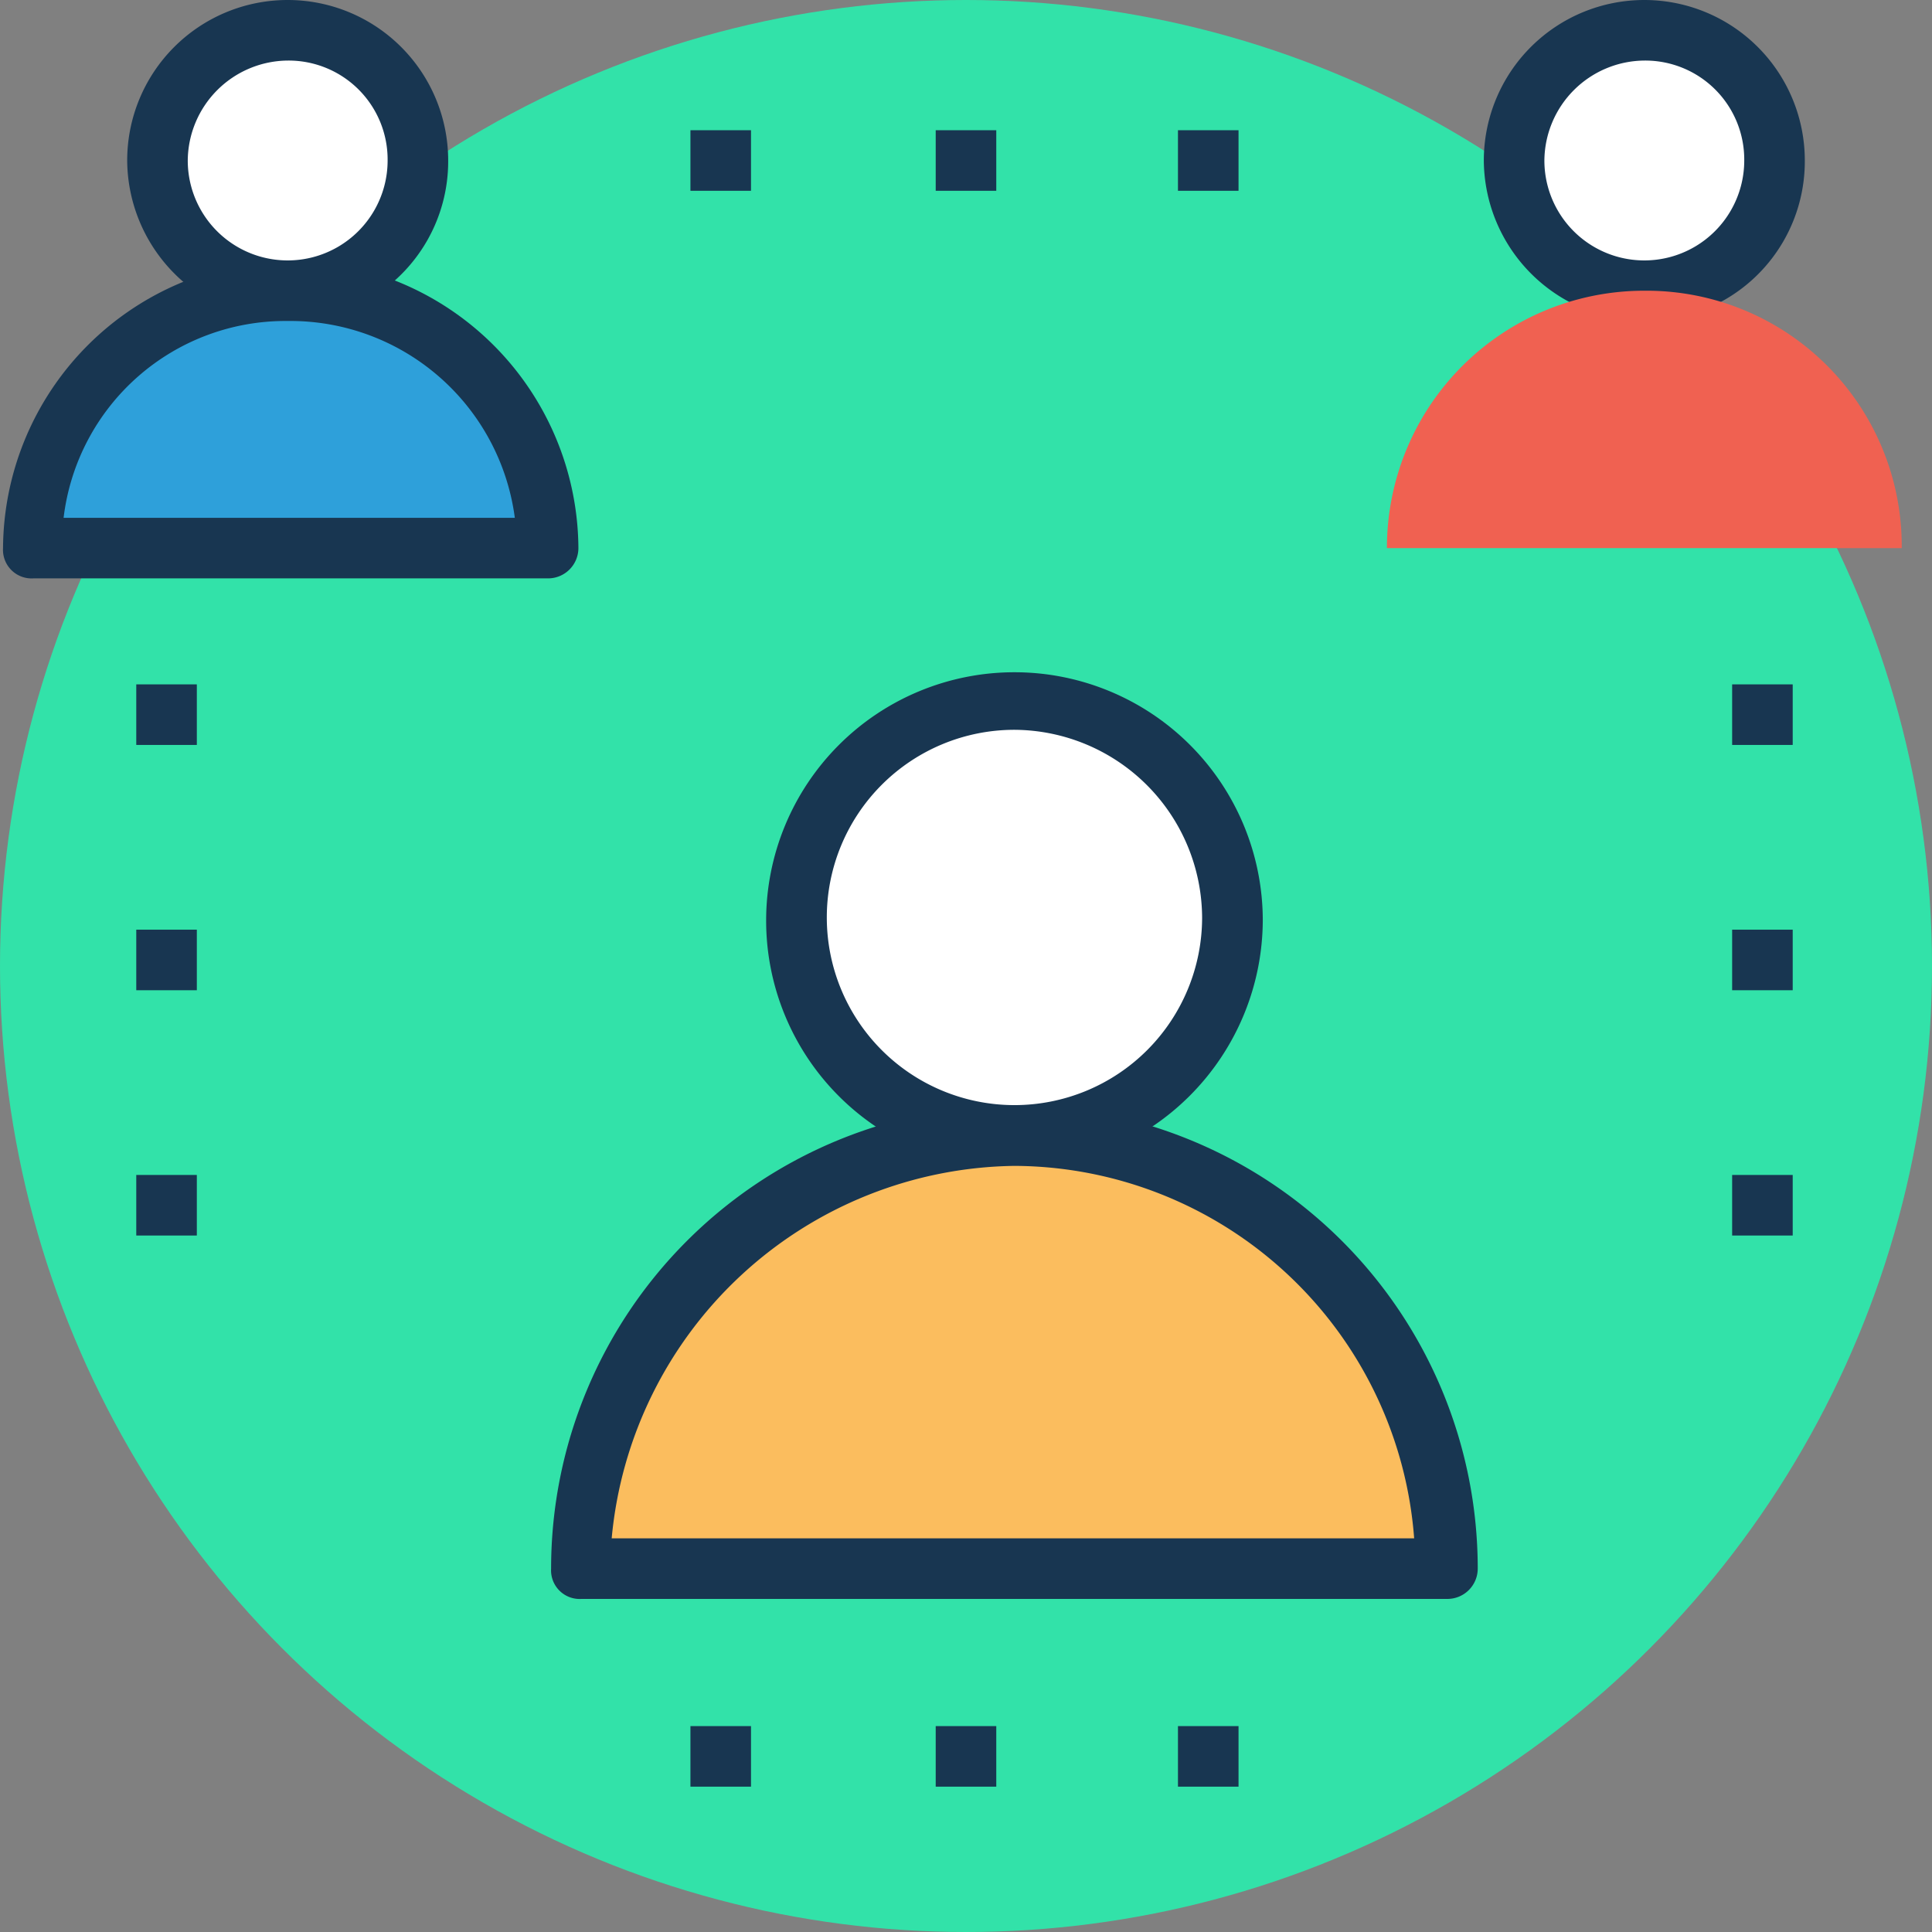
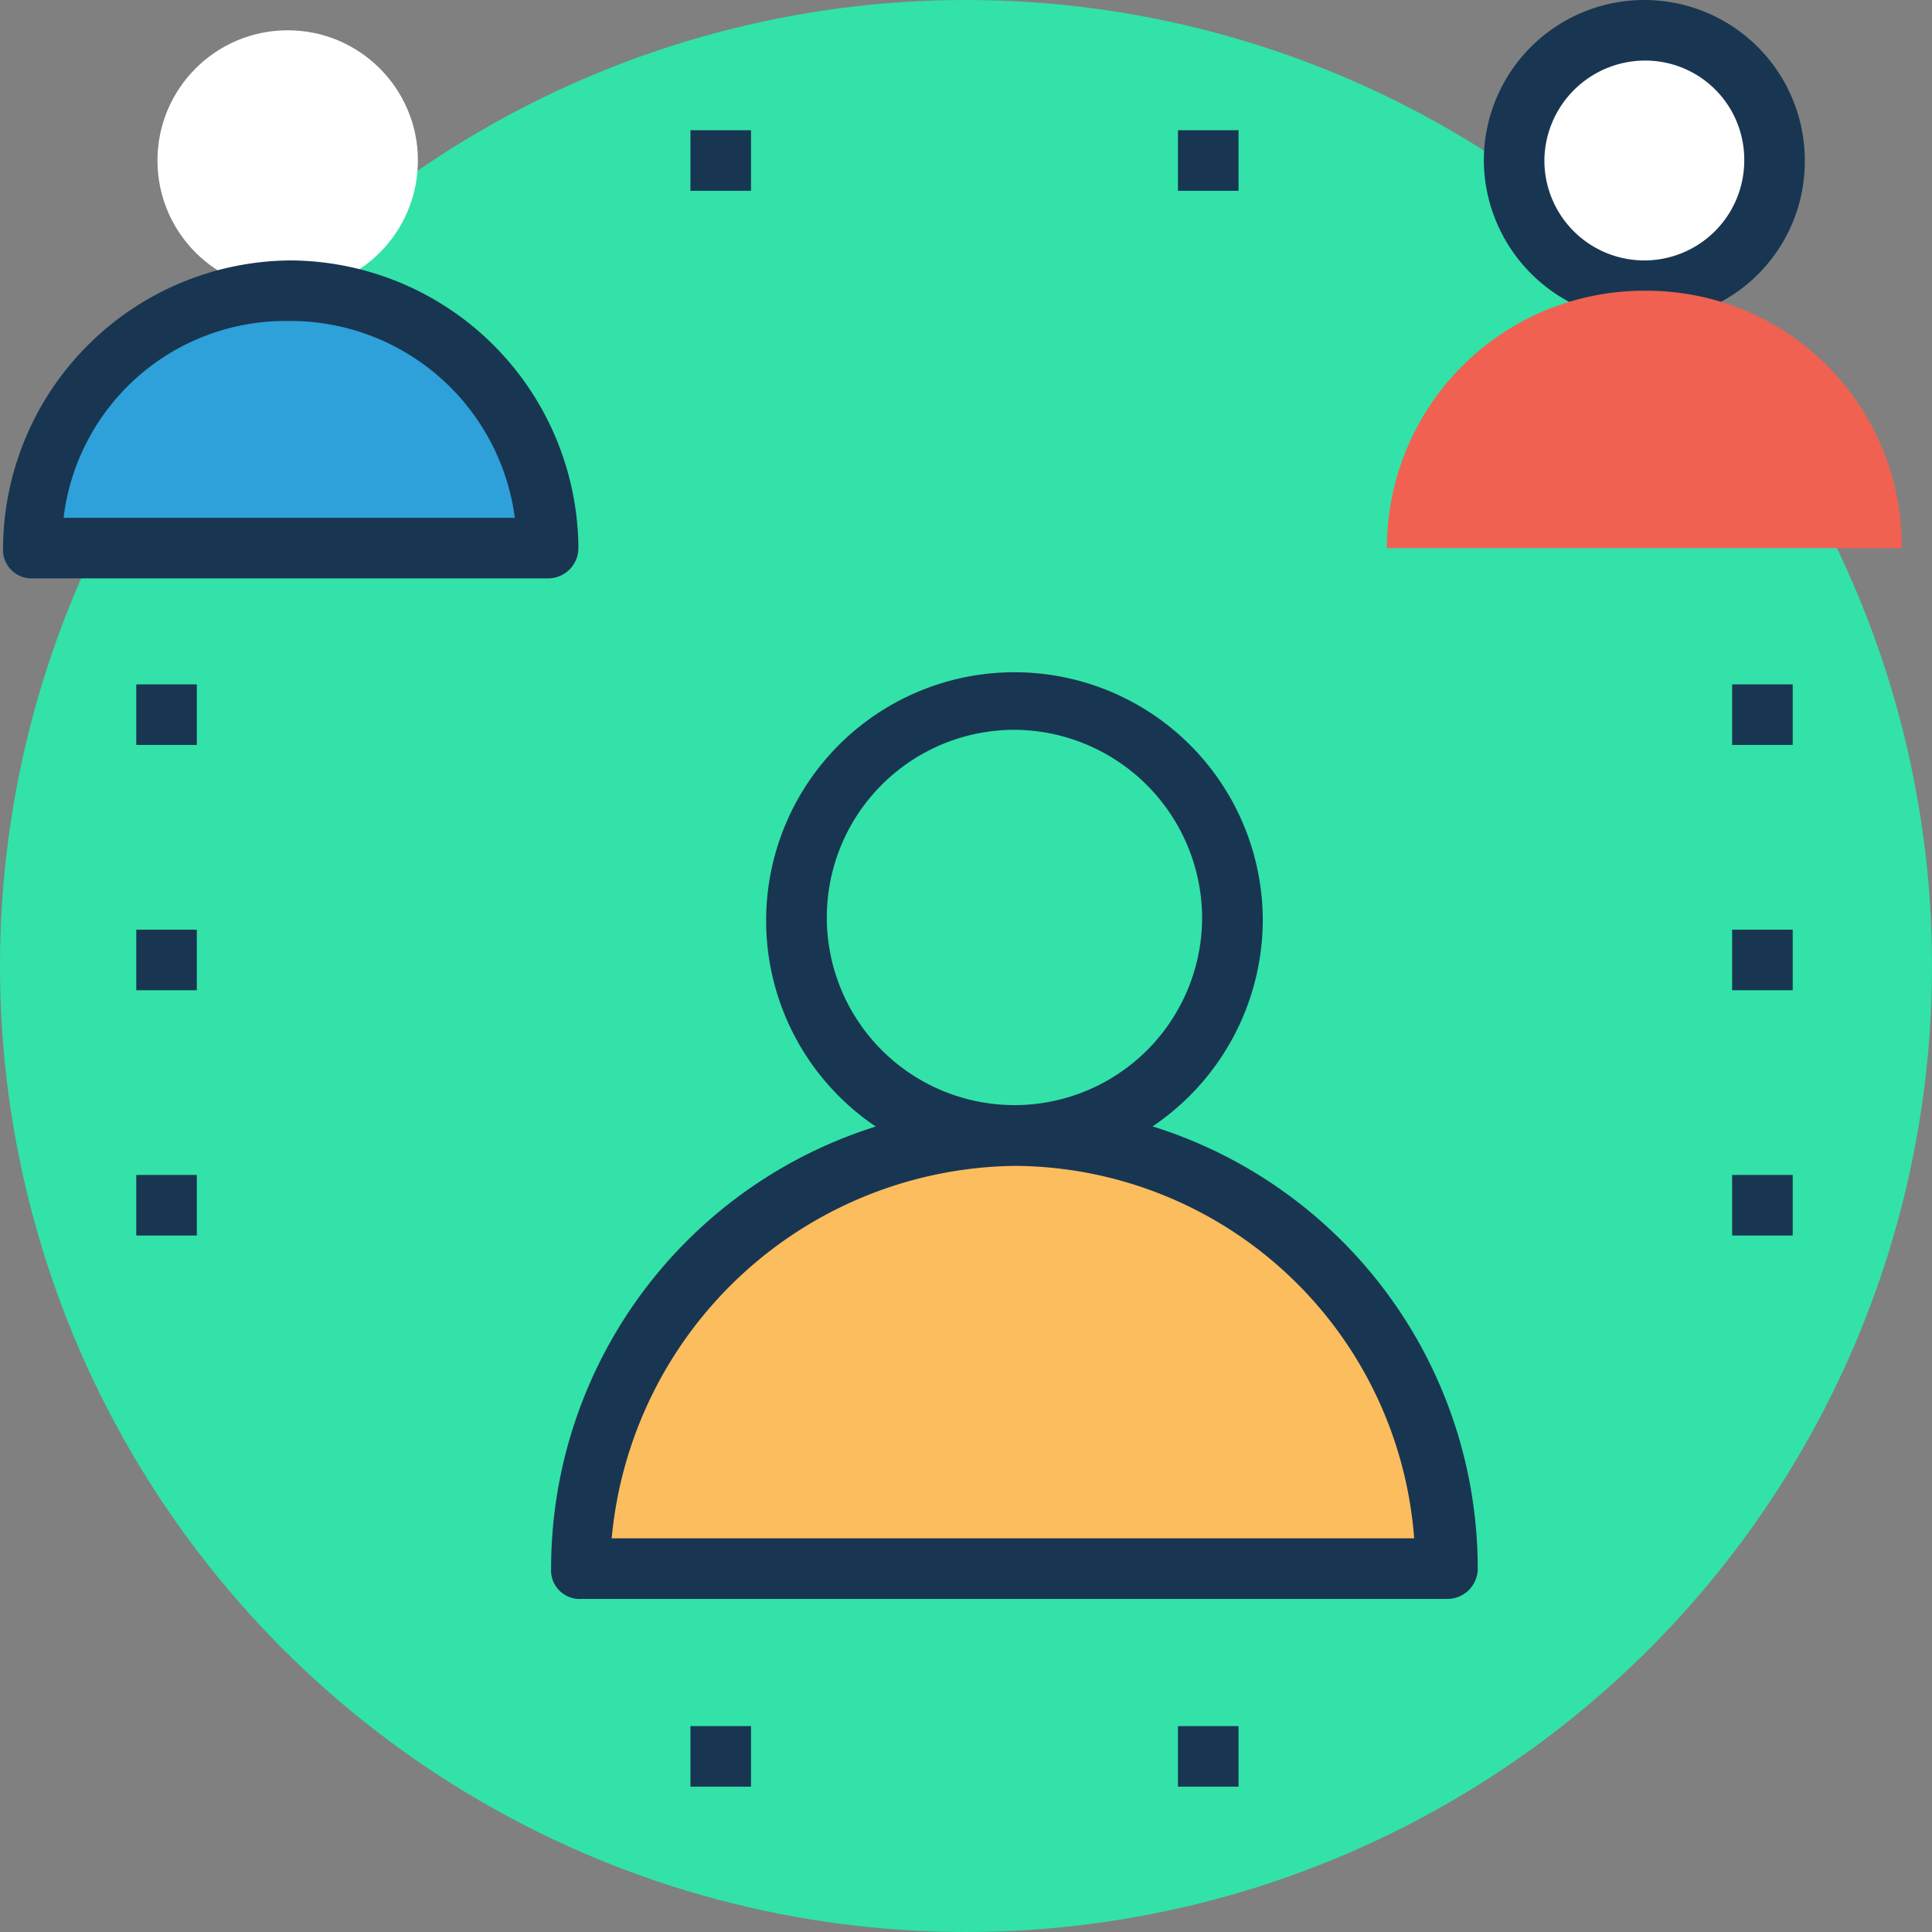
<svg xmlns="http://www.w3.org/2000/svg" id="business_consultancy_" data-name="business_consultancy " width="93.69" height="93.69" viewBox="0 0 93.69 93.69">
  <rect x="0" y="0" width="93.69" height="93.69" fill="#808080" stroke="none" />
  <circle id="Ellipse_23" data-name="Ellipse 23" cx="46.845" cy="46.845" r="46.845" transform="translate(0 0)" fill="#32e2a9" />
-   <circle id="Ellipse_24" data-name="Ellipse 24" cx="10.573" cy="10.573" r="10.573" transform="translate(38.622 33.922)" fill="#fff" />
  <path id="Path_149" data-name="Path 149" d="M211.722,198.95a12.042,12.042,0,1,1,12.042-12.042A12.1,12.1,0,0,1,211.722,198.95Zm0-21.293a9.1,9.1,0,1,0,9.1,9.1A9.15,9.15,0,0,0,211.722,177.657Z" transform="translate(-162.527 -142.266)" fill="#183651" />
  <path id="Path_150" data-name="Path 150" d="M172.631,296.172a21,21,0,0,0-21,21h42A21,21,0,0,0,172.631,296.172Z" transform="translate(-123.436 -240.956)" fill="#fbbd5e" />
  <g id="Group_195" data-name="Group 195" transform="translate(6.608 6.315)">
    <path id="Path_151" data-name="Path 151" d="M187.222,311.445h-42a1.387,1.387,0,0,1-1.469-1.469,22.468,22.468,0,0,1,44.936,0A1.472,1.472,0,0,1,187.222,311.445Zm-40.531-2.937h38.915a19.523,19.523,0,0,0-19.384-18.063A19.882,19.882,0,0,0,146.691,308.508Z" transform="translate(-123.636 -240.222)" fill="#183651" />
    <rect id="Rectangle_137" data-name="Rectangle 137" width="2.937" height="2.937" transform="translate(26.874)" fill="#183651" />
-     <rect id="Rectangle_138" data-name="Rectangle 138" width="2.937" height="2.937" transform="translate(38.768)" fill="#183651" />
    <rect id="Rectangle_139" data-name="Rectangle 139" width="2.937" height="2.937" transform="translate(50.516)" fill="#183651" />
    <rect id="Rectangle_140" data-name="Rectangle 140" width="2.937" height="2.937" transform="translate(26.874 77.39)" fill="#183651" />
-     <rect id="Rectangle_141" data-name="Rectangle 141" width="2.937" height="2.937" transform="translate(38.768 77.39)" fill="#183651" />
    <rect id="Rectangle_142" data-name="Rectangle 142" width="2.937" height="2.937" transform="translate(50.516 77.39)" fill="#183651" />
    <rect id="Rectangle_143" data-name="Rectangle 143" width="2.937" height="2.937" transform="translate(77.39 26.873)" fill="#183651" />
    <rect id="Rectangle_144" data-name="Rectangle 144" width="2.937" height="2.937" transform="translate(77.39 38.768)" fill="#183651" />
    <rect id="Rectangle_145" data-name="Rectangle 145" width="2.937" height="2.937" transform="translate(77.39 50.663)" fill="#183651" />
    <rect id="Rectangle_146" data-name="Rectangle 146" width="2.937" height="2.937" transform="translate(0 26.873)" fill="#183651" />
    <rect id="Rectangle_147" data-name="Rectangle 147" width="2.937" height="2.937" transform="translate(0 38.768)" fill="#183651" />
    <rect id="Rectangle_148" data-name="Rectangle 148" width="2.937" height="2.937" transform="translate(0 50.663)" fill="#183651" />
  </g>
  <circle id="Ellipse_25" data-name="Ellipse 25" cx="6.315" cy="6.315" r="6.315" transform="translate(7.636 1.469)" fill="#fff" />
-   <path id="Path_155" data-name="Path 155" d="M41.26,15.566a7.835,7.835,0,0,1-7.783-7.783,7.783,7.783,0,0,1,15.566,0A7.74,7.74,0,0,1,41.26,15.566Zm0-12.629a4.889,4.889,0,0,0-4.846,4.846,4.846,4.846,0,0,0,9.692,0A4.8,4.8,0,0,0,41.26,2.937Z" transform="translate(-27.309 0)" fill="#183651" />
  <path id="Path_156" data-name="Path 156" d="M20.753,75.618A12.472,12.472,0,0,0,8.271,88.1H33.236A12.379,12.379,0,0,0,20.753,75.618Z" transform="translate(-6.802 -61.52)" fill="#2ea0da" />
  <path id="Path_157" data-name="Path 157" d="M27.614,83.16H2.65a1.387,1.387,0,0,1-1.469-1.468A14.04,14.04,0,0,1,15.132,67.741,14.04,14.04,0,0,1,29.083,81.692,1.472,1.472,0,0,1,27.614,83.16Zm-23.5-2.937H26a10.981,10.981,0,0,0-11.014-9.545A10.835,10.835,0,0,0,4.118,80.223Z" transform="translate(-1.034 -55.112)" fill="#183651" />
  <circle id="Ellipse_27" data-name="Ellipse 27" cx="6.315" cy="6.315" r="6.315" transform="translate(73.425 1.469)" fill="#fff" />
  <path id="Path_161" data-name="Path 161" d="M394.146,15.566a7.835,7.835,0,0,1-7.783-7.783,7.783,7.783,0,0,1,15.566,0A7.74,7.74,0,0,1,394.146,15.566Zm0-12.629A4.889,4.889,0,0,0,389.3,7.783a4.846,4.846,0,1,0,9.692,0A4.8,4.8,0,0,0,394.146,2.937Z" transform="translate(-314.407 0)" fill="#183651" />
  <path id="Path_162" data-name="Path 162" d="M373.639,75.618A12.472,12.472,0,0,0,361.157,88.1h24.965A12.379,12.379,0,0,0,373.639,75.618Z" transform="translate(-293.9 -61.52)" fill="#f06151" />
</svg>